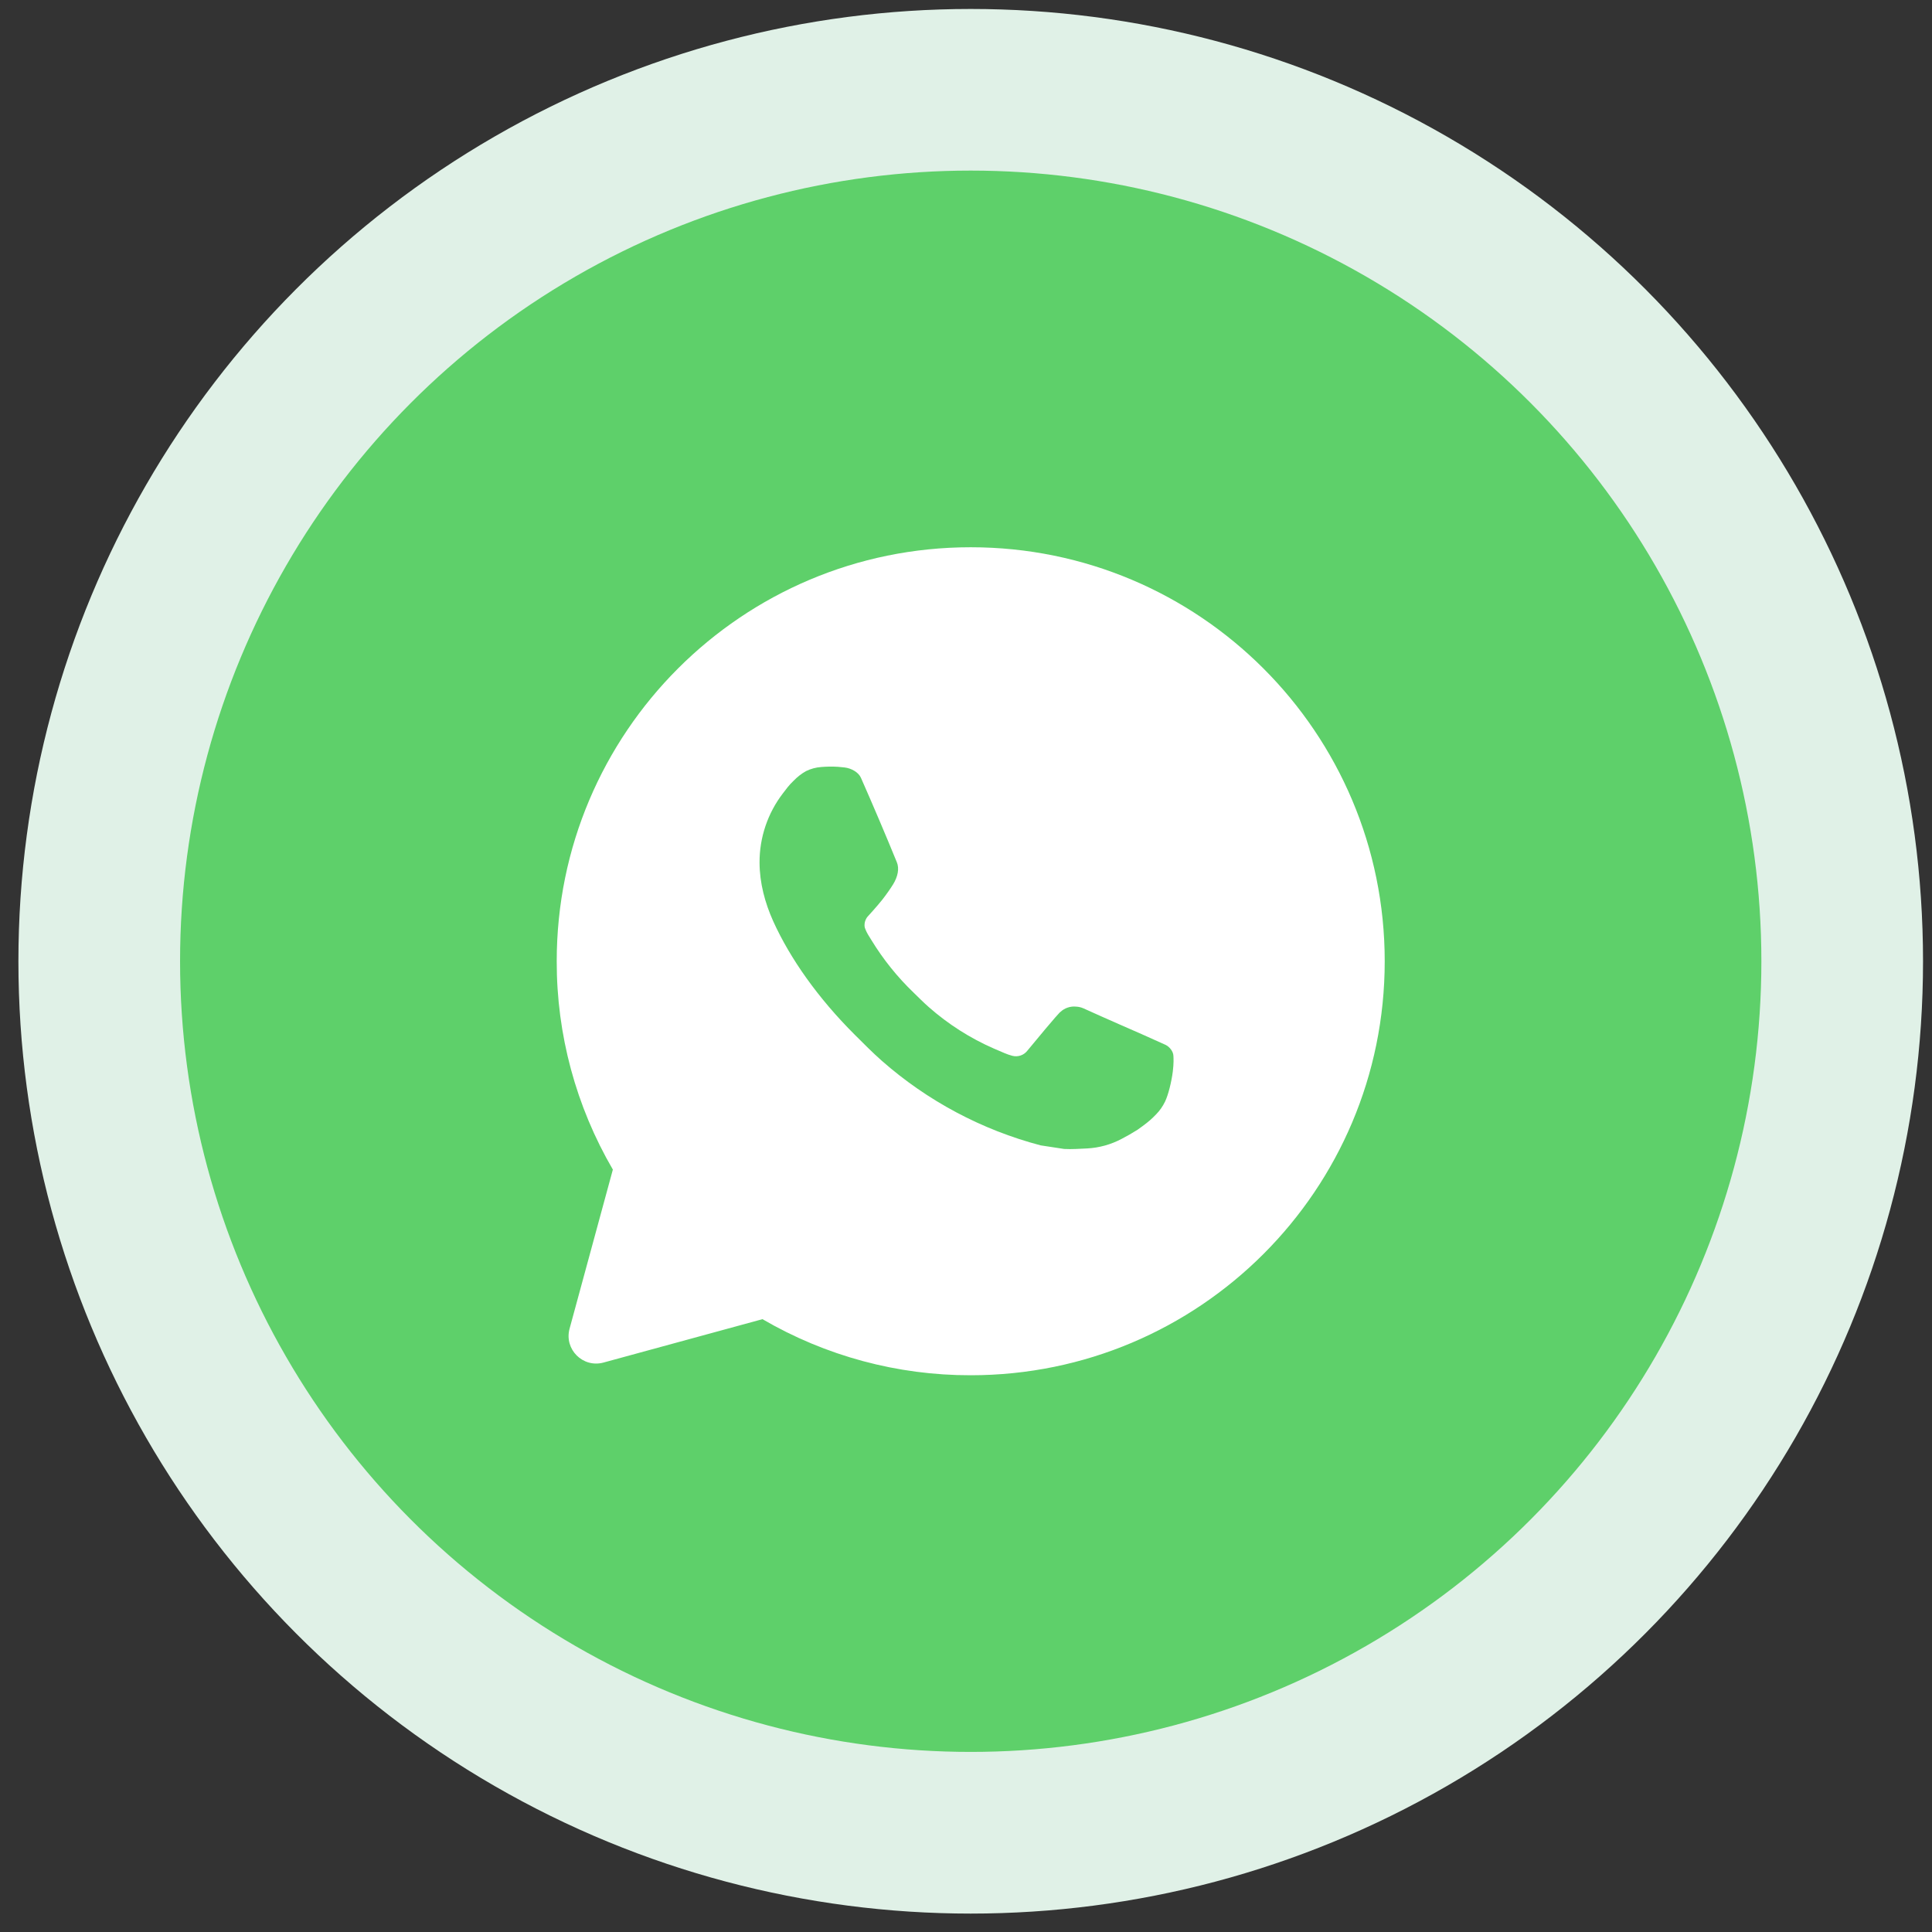
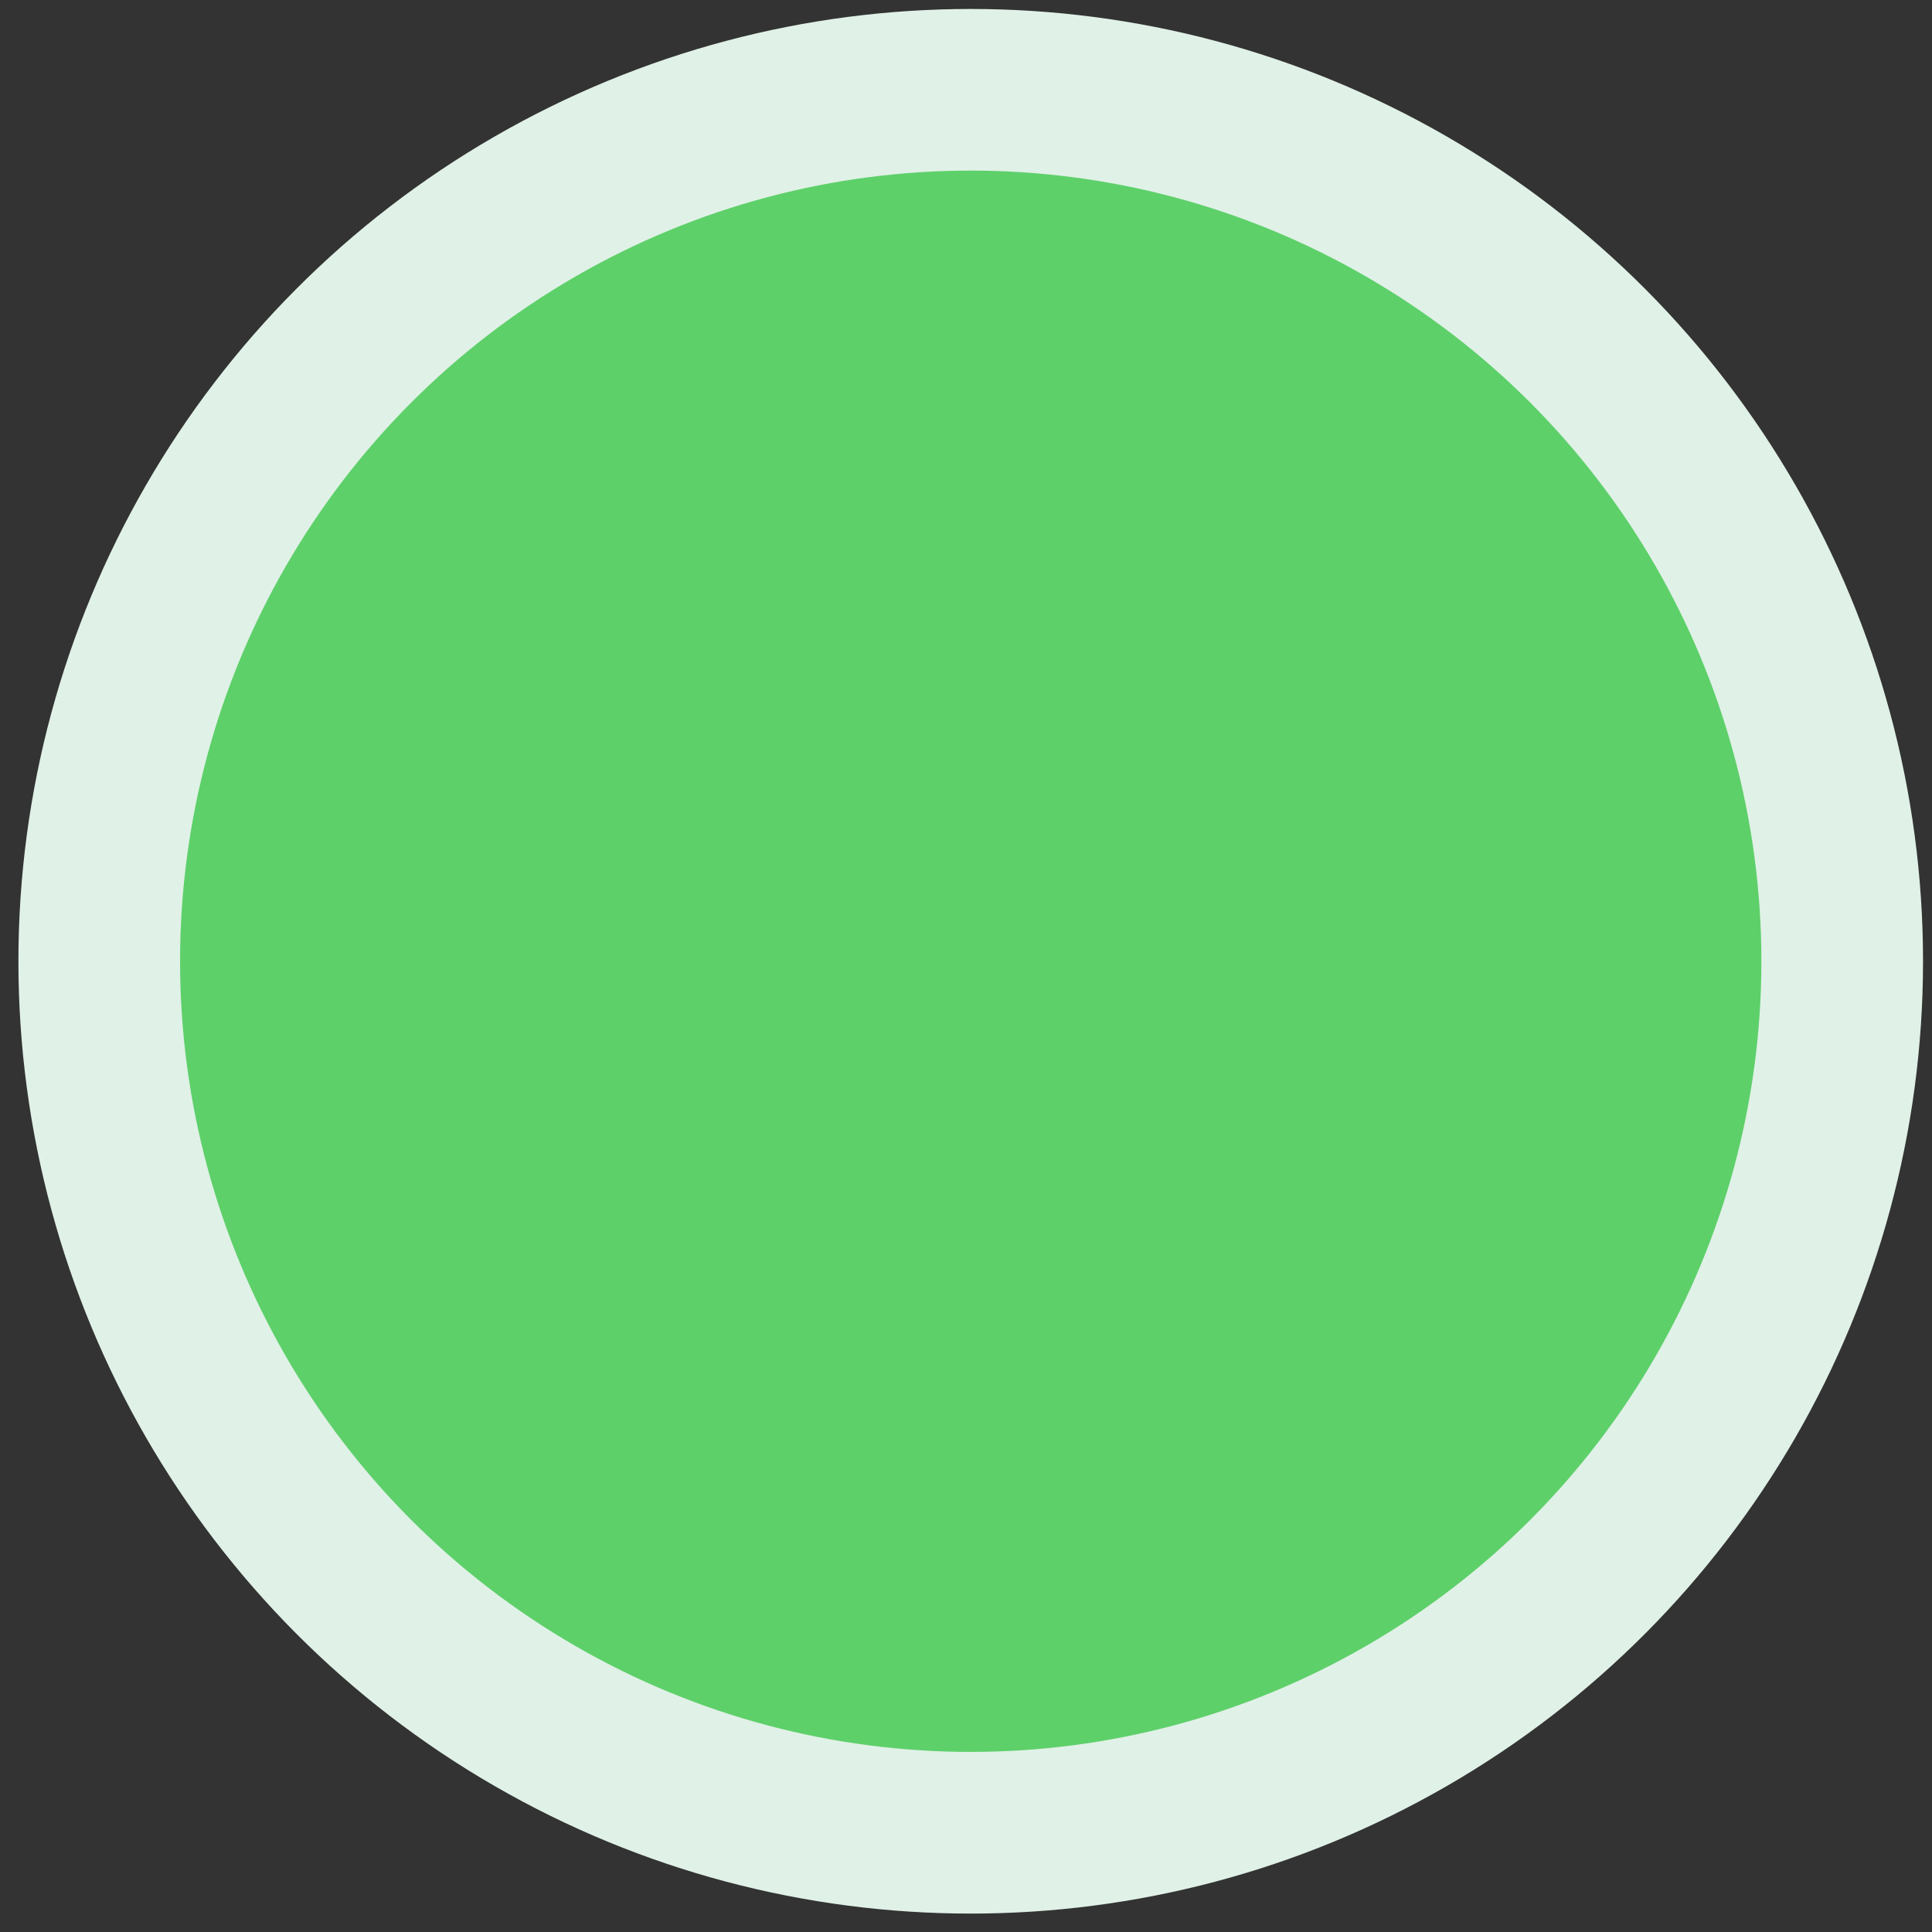
<svg xmlns="http://www.w3.org/2000/svg" width="70" height="70" viewBox="0 0 70 70" fill="none">
  <rect x="0" y="0" width="70" height="70" fill="#333333" stroke="none" />
  <circle cx="35.171" cy="34.829" r="34.504" fill="#E0F1E7" />
  <circle cx="35.171" cy="34.828" r="28.647" fill="#5ED06A" />
  <g clip-path="url(#clip0_14056_18551)">
    <path d="M35.171 19.828C43.456 19.828 50.171 26.544 50.171 34.828C50.171 43.113 43.456 49.828 35.171 49.828C32.52 49.833 29.916 49.131 27.626 47.796L21.865 49.368C21.118 49.571 20.433 48.887 20.637 48.14L22.205 42.376C20.869 40.086 20.166 37.48 20.171 34.828C20.171 26.544 26.887 19.828 35.171 19.828ZM30.059 27.778L29.759 27.79C29.565 27.803 29.376 27.854 29.201 27.94C29.038 28.032 28.89 28.148 28.76 28.282C28.58 28.452 28.478 28.599 28.369 28.741C27.814 29.462 27.515 30.348 27.52 31.258C27.523 31.993 27.715 32.709 28.015 33.378C28.628 34.731 29.638 36.163 30.97 37.491C31.291 37.81 31.606 38.131 31.945 38.43C33.6 39.887 35.572 40.938 37.705 41.499L38.557 41.629C38.834 41.644 39.112 41.623 39.391 41.61C39.827 41.587 40.254 41.468 40.64 41.263C40.836 41.162 41.028 41.051 41.215 40.933C41.215 40.933 41.278 40.89 41.402 40.798C41.605 40.648 41.729 40.542 41.897 40.366C42.023 40.236 42.128 40.085 42.212 39.913C42.329 39.669 42.446 39.202 42.494 38.814C42.53 38.517 42.52 38.355 42.515 38.254C42.509 38.094 42.376 37.927 42.23 37.857L41.357 37.465C41.357 37.465 40.052 36.897 39.254 36.534C39.171 36.497 39.081 36.476 38.99 36.472C38.888 36.461 38.784 36.473 38.686 36.506C38.588 36.538 38.498 36.592 38.423 36.663C38.416 36.66 38.315 36.745 37.231 38.059C37.168 38.143 37.083 38.206 36.984 38.241C36.886 38.275 36.78 38.28 36.679 38.254C36.581 38.228 36.485 38.195 36.392 38.155C36.206 38.077 36.142 38.047 36.014 37.993C35.153 37.618 34.356 37.11 33.652 36.489C33.463 36.324 33.287 36.144 33.107 35.97C32.517 35.404 32.003 34.765 31.577 34.068L31.489 33.925C31.426 33.829 31.375 33.726 31.336 33.618C31.279 33.397 31.427 33.22 31.427 33.22C31.427 33.22 31.792 32.821 31.961 32.605C32.126 32.395 32.266 32.191 32.356 32.046C32.533 31.761 32.588 31.468 32.495 31.242C32.075 30.216 31.641 29.195 31.193 28.18C31.105 27.979 30.842 27.835 30.604 27.807C30.523 27.797 30.442 27.789 30.361 27.783C30.159 27.771 29.957 27.773 29.756 27.789L30.059 27.778Z" fill="white" />
  </g>
  <defs>
    <clipPath id="clip0_14056_18551">
-       <rect width="30" height="30" fill="white" transform="translate(20.171 19.828)" />
-     </clipPath>
+       </clipPath>
  </defs>
</svg>